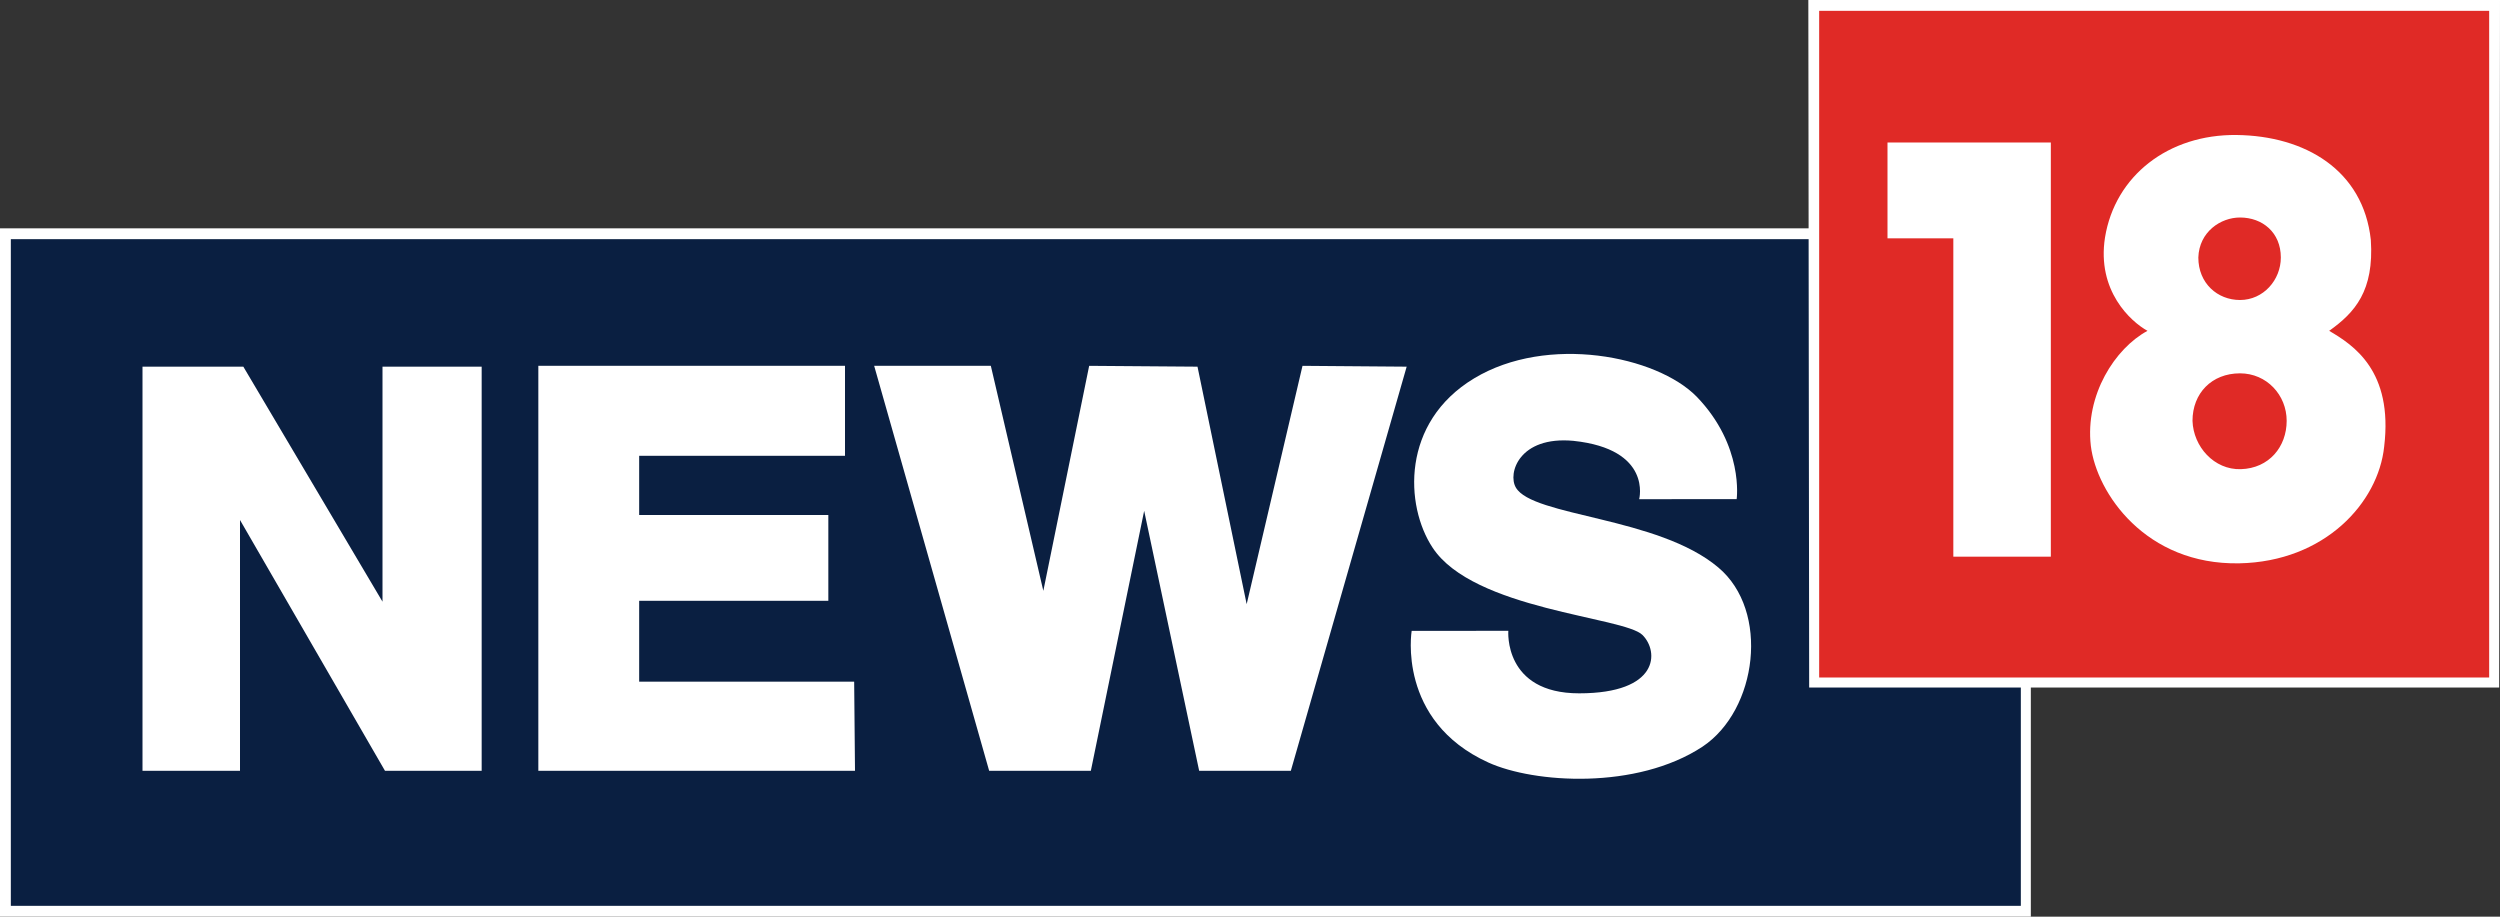
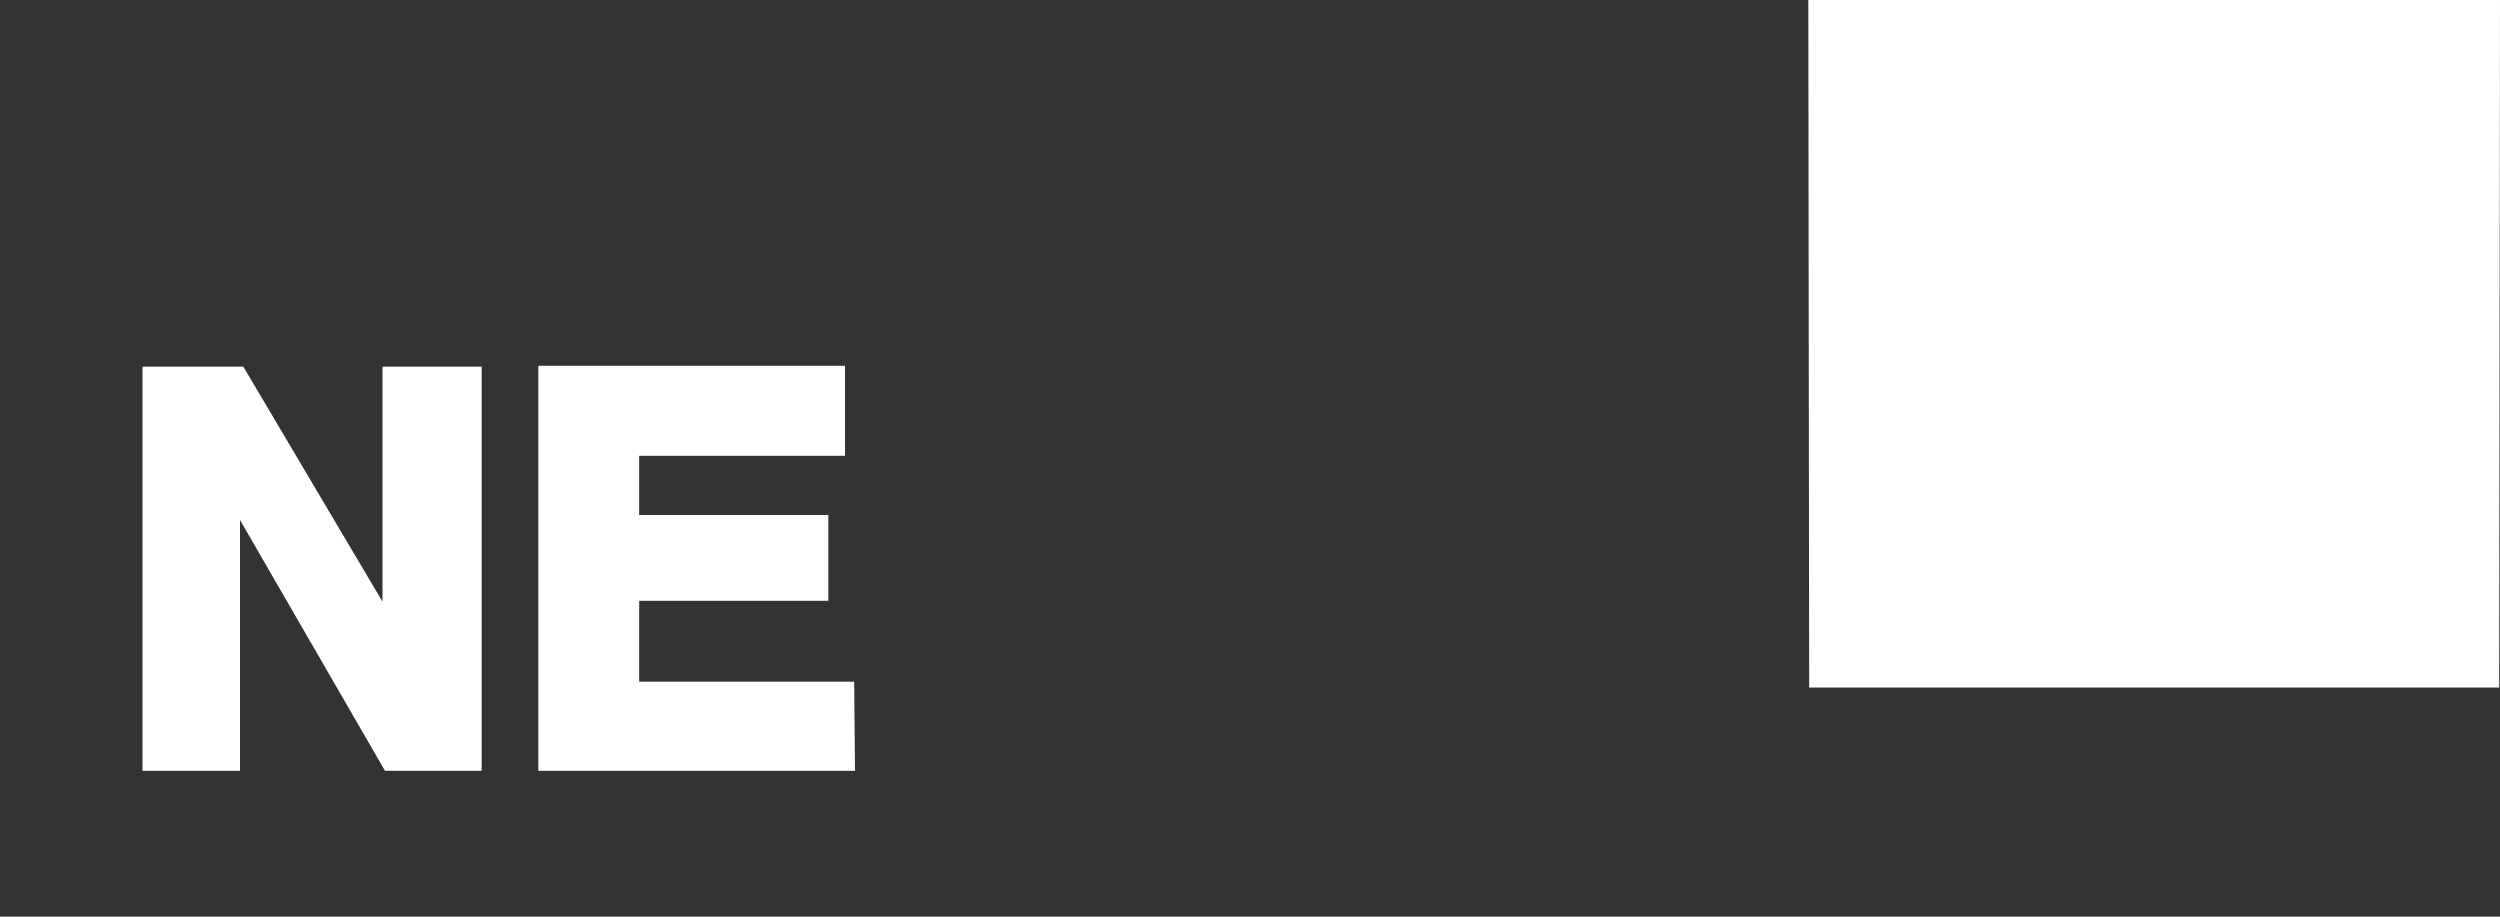
<svg xmlns="http://www.w3.org/2000/svg" version="1.1" id="Layer_1" x="0px" y="0px" width="300px" height="110px" viewBox="0 0 300 110" style="enable-background:new 0 0 300 110;" xml:space="preserve">
  <rect x="0" y="0" width="300" height="110" fill="#333333" stroke="none" />
  <style type="text/css">
	.st0{fill-rule:evenodd;clip-rule:evenodd;fill:#FFFFFF;}
	.st1{fill-rule:evenodd;clip-rule:evenodd;fill:#0A1F41;}
	.st2{fill-rule:evenodd;clip-rule:evenodd;fill:#E02A26;}
</style>
  <g>
-     <rect y="27.4" class="st0" width="243.7" height="82.6" />
-     <rect x="1.3" y="28.7" class="st1" width="241.2" height="80" />
    <polygon class="st0" points="17.1,44 17.1,92.5 28.8,92.5 28.8,62.4 46.2,92.5 57.8,92.5 57.8,44 45.9,44 45.9,72.2 29.2,44  " />
    <polygon class="st0" points="64.6,43.9 64.6,92.5 102.6,92.5 102.5,81.8 76.7,81.8 76.7,72.1 99.4,72.1 99.4,61.8 76.7,61.8    76.7,54.7 101.4,54.7 101.4,43.9  " />
-     <polygon class="st0" points="104.9,43.9 118.7,92.5 130.9,92.5 137.3,61.3 143.9,92.5 154.9,92.5 168.8,44 156.3,43.9 149.6,72.5    143.7,44 130.7,43.9 125.2,70.9 118.9,43.9  " />
-     <path class="st0" d="M196.7,59.9c0,0,1.6-6-7.9-7c-6.5-0.6-7.9,3.9-6.9,5.6c2,3.5,17.1,3.5,24.3,9.6c6.2,5.2,4.7,17.1-1.9,21.5   c-7.9,5.2-20.2,4.4-25.7,1.9c-11-5-9.2-15.8-9.2-15.8H181c0,0-0.6,7.5,8.5,7.5c9.6,0,9.6-5,7.6-7c-2.2-2.2-20.3-3-25.2-10.5   c-3.3-5-3.8-15,5-20.3c8.8-5.3,21.9-2.7,26.7,2.2c5.7,5.9,4.8,12.3,4.8,12.3L196.7,59.9z" />
    <polygon class="st0" points="217,0 300,0 299.9,82.5 217.1,82.5  " />
-     <polygon class="st2" points="218.3,1.3 298.7,1.3 298.7,81.3 218.3,81.3  " />
    <polygon class="st0" points="226.5,17.1 246.1,17.1 246.1,66.8 234.4,66.8 234.4,28.6 226.5,28.6  " />
    <path class="st0" d="M279.5,39.7c3.1-2.2,5.4-4.8,5-10.9c-0.9-8.4-7.9-12.5-16.1-12.6c-8.2-0.1-14.6,4.9-15.8,12.3   c-1,6.4,3.1,10.1,5.1,11.2c-3.9,2.1-7.5,7.7-6.8,13.8c0.7,5.7,6.6,14.3,17.8,14.1c10.3-0.2,16.7-7.3,17.4-14   C287.2,44.5,282.4,41.4,279.5,39.7z M268.8,26.1c2.7,0,4.9,1.8,4.9,4.8c0,2.7-2.1,5.1-4.9,5.1c-2.7,0-5-2-5-5.1   C263.9,27.8,266.5,26.1,268.8,26.1z M268.9,56.3c-3.2,0.1-5.7-2.7-5.8-5.8c0-3.3,2.3-5.7,5.7-5.7c3.2,0,5.6,2.6,5.6,5.7   C274.4,53.6,272.3,56.2,268.9,56.3z" />
  </g>
</svg>